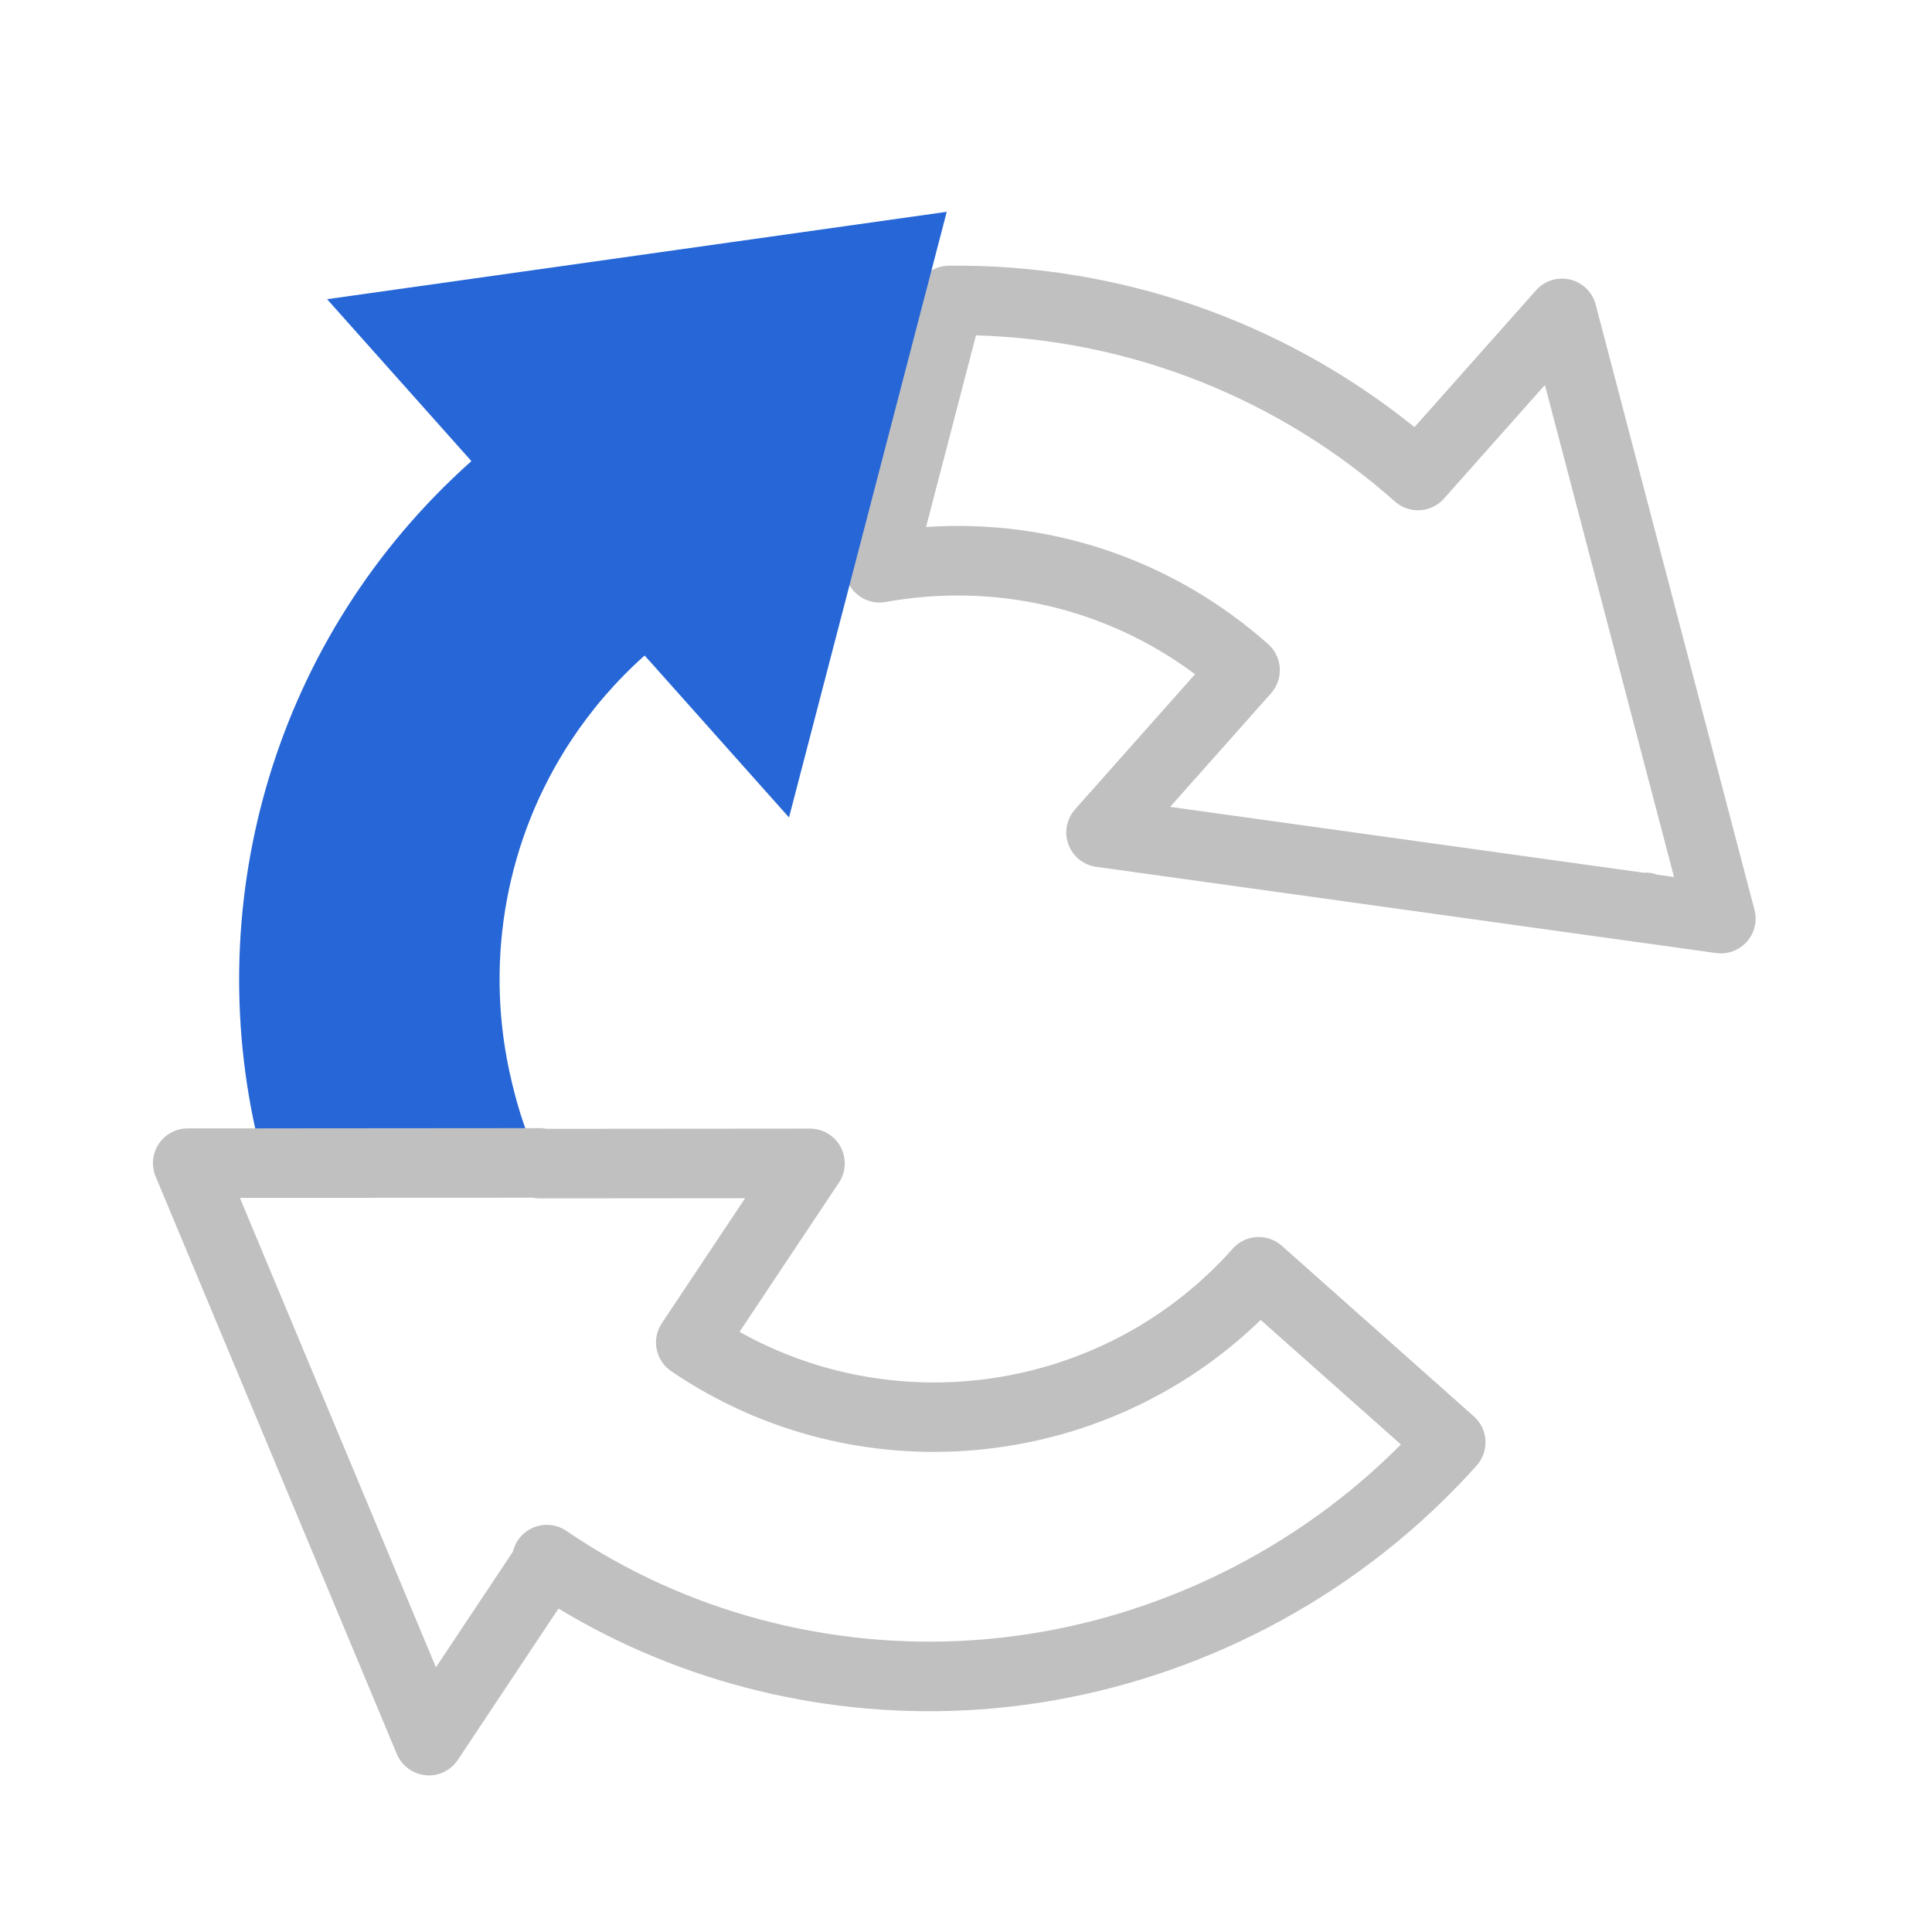
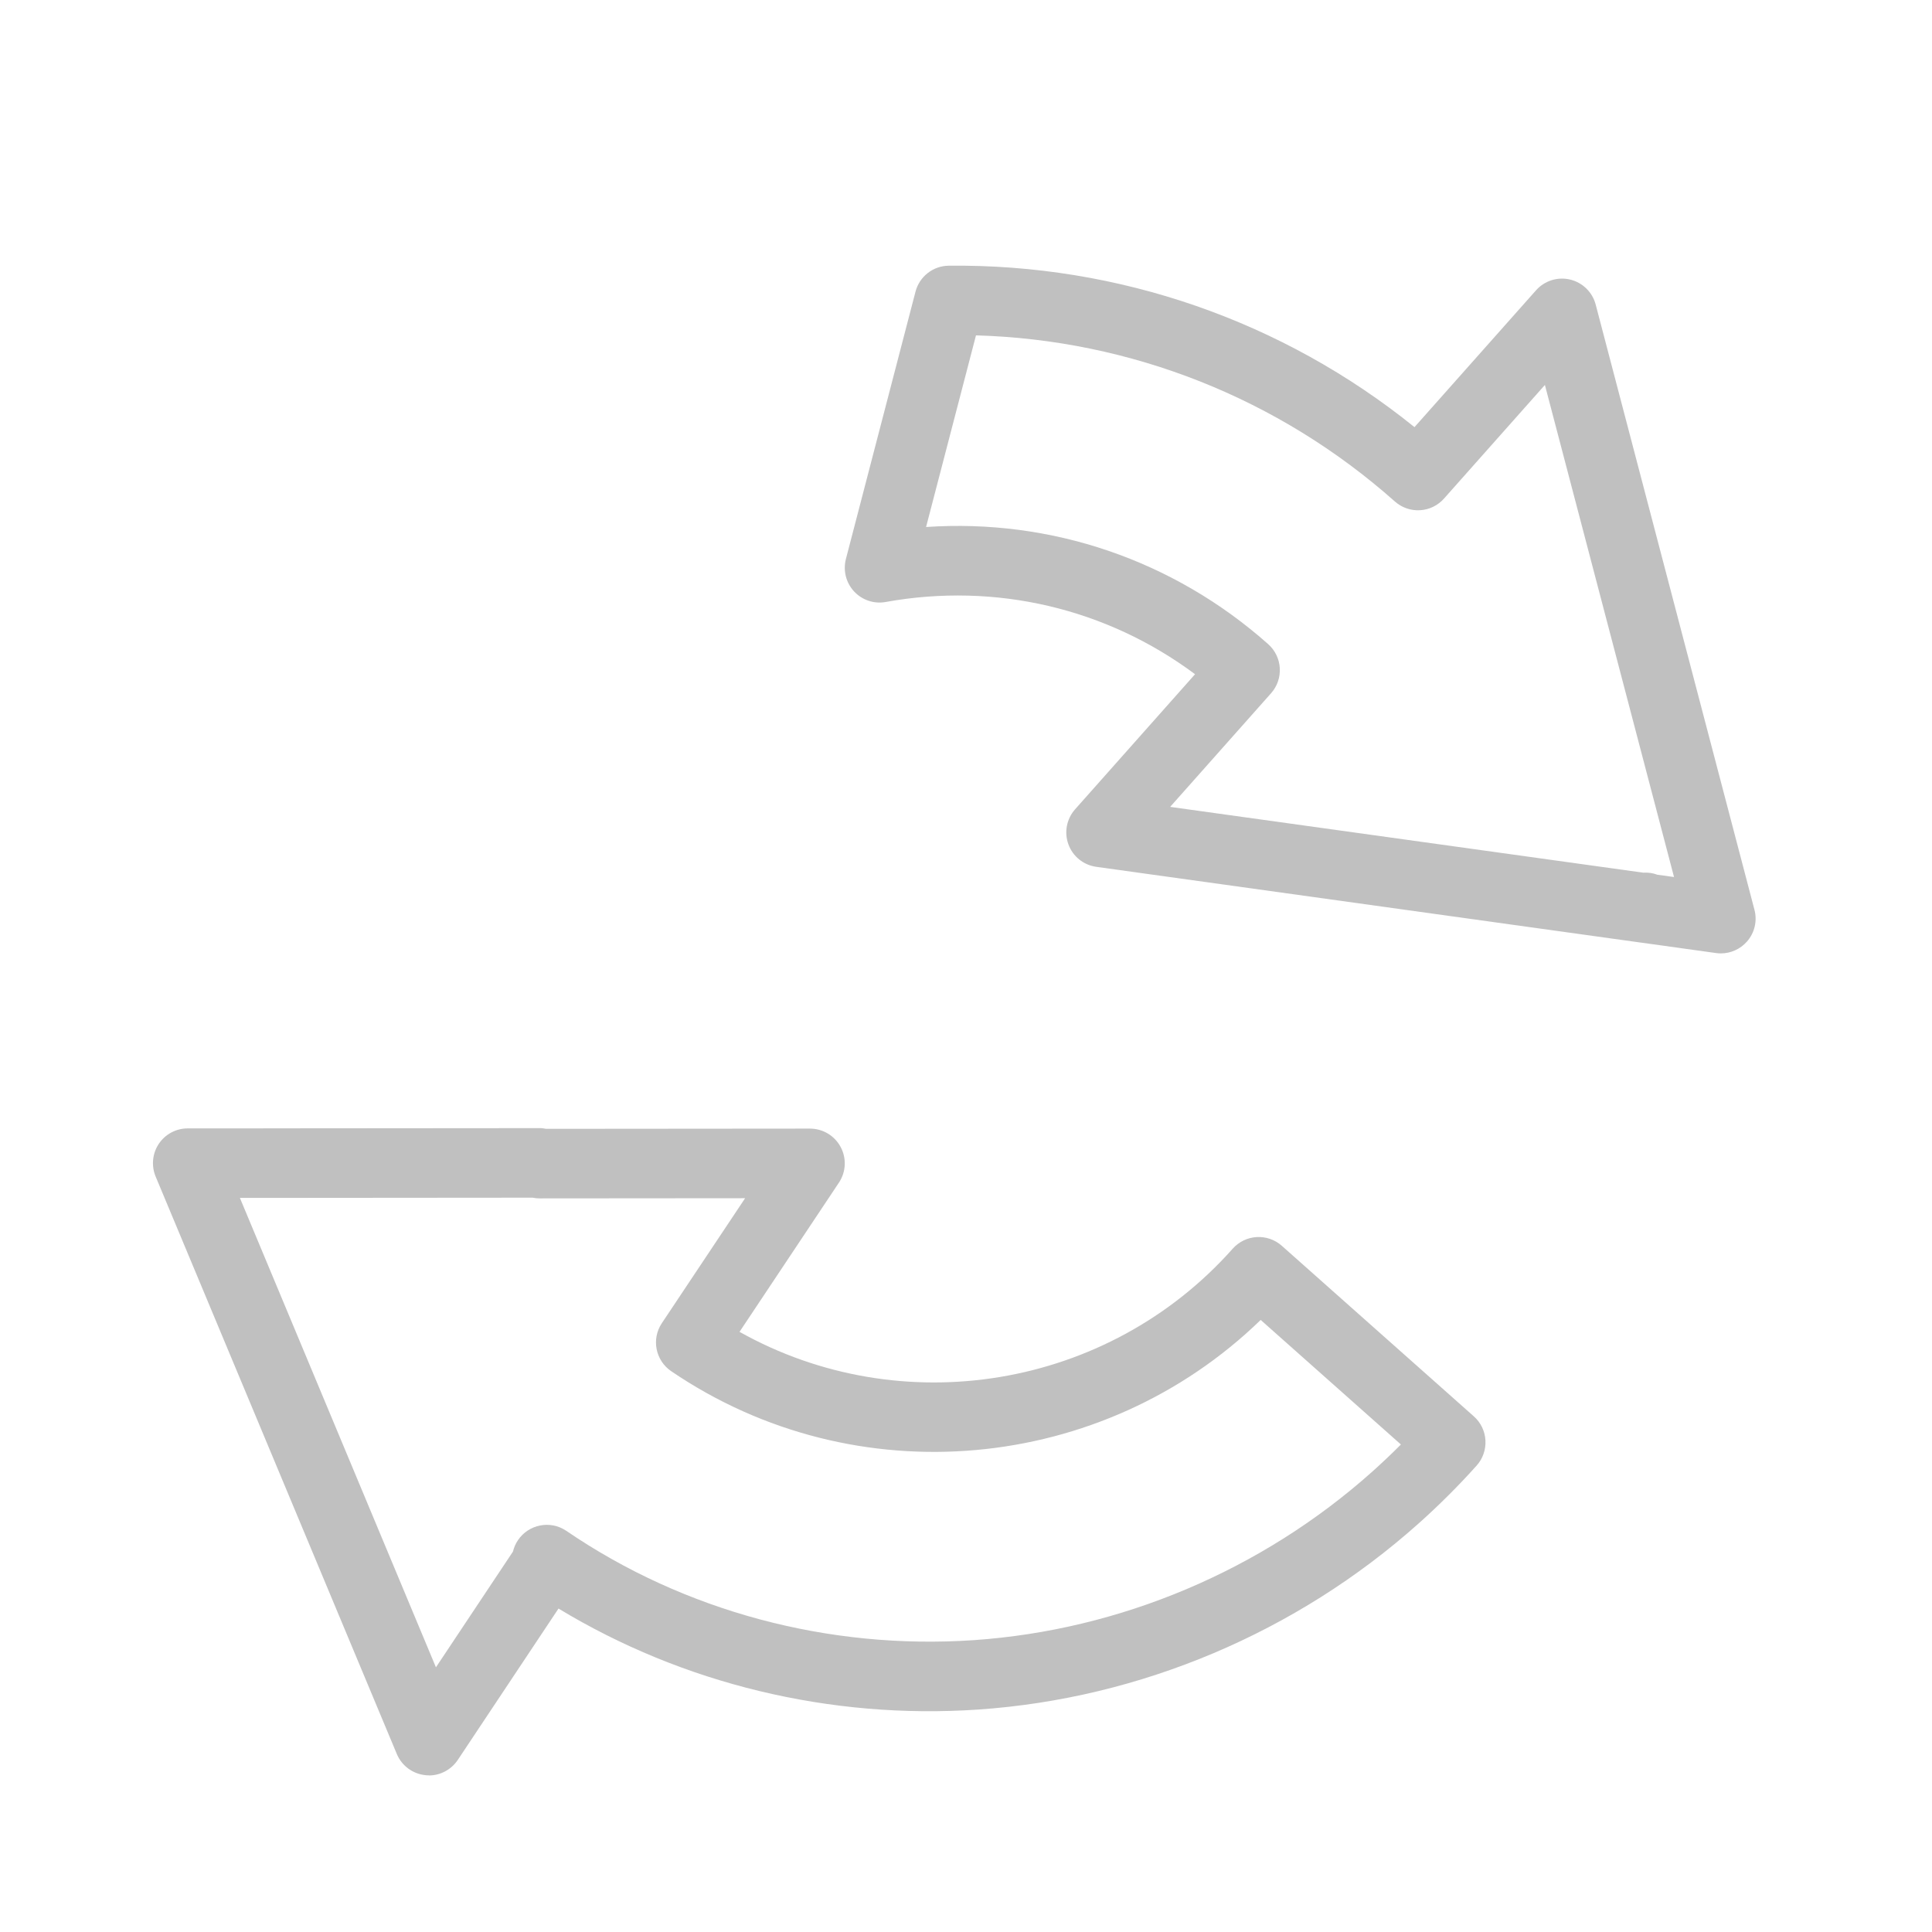
<svg xmlns="http://www.w3.org/2000/svg" id="Layer_1" viewBox="0 0 360 360">
  <defs>
    <style>.cls-1{fill:silver;}.cls-2{fill:#2666d6;}</style>
  </defs>
  <path class="cls-1" d="m320.66,177.65c-.3,0-.6-.02-.89-.06l-14.06-1.96s-.07,0-.1-.01l-101.34-14.1c-2.37-.33-4.36-1.93-5.18-4.17-.83-2.24-.35-4.75,1.23-6.54l22.36-25.18c-16.47-12.27-37.12-17.16-57.64-13.46-2.17.4-4.4-.35-5.9-1.97-1.5-1.62-2.07-3.89-1.52-6.03l12.97-49.82c.74-2.83,3.27-4.81,6.19-4.84,31.65-.35,62.24,10.27,86.79,30.08l22.65-25.5c1.59-1.79,4.03-2.55,6.35-2,2.32.56,4.15,2.34,4.76,4.65l29.59,112.79c.55,2.09.02,4.32-1.42,5.94-1.24,1.39-3,2.18-4.84,2.18Zm-11.93-14.67l3.2.44-24.06-91.69-18.79,21.16c-1.14,1.29-2.74,2.08-4.46,2.18-1.73.11-3.41-.48-4.7-1.62-21.67-19.25-49.23-30.14-78.06-30.96l-9.3,35.71c23.28-1.58,46.07,6.13,63.75,21.83,1.28,1.14,2.06,2.74,2.16,4.46.1,1.71-.48,3.4-1.62,4.68l-18.81,21.18,88.16,12.26c.89-.06,1.74.07,2.53.35Z" />
-   <path class="cls-2" d="m60.94,55.74l26.9,30.18c-36.73,32.75-50.39,81.73-39.8,126.48.34,1.45.72,2.89,1.11,4.33l51.32-.04c-2.18-4.81-3.87-9.8-5.06-14.89-.15-.62-.29-1.24-.43-1.86-.04-.2-.09-.4-.13-.6-4.43-20.89-.49-43.08,11.54-61.32,3.78-5.74,8.36-11.09,13.73-15.88l.76.88s.01,0,.02-.01l26.12,29.31,12.65-48.58,12.97-49.82.08-.29,3.69-14.16-115.46,16.28Z" />
  <path class="cls-1" d="m79.92,330.81c-.21,0-.41,0-.62-.03-2.38-.23-4.44-1.75-5.36-3.95l-44.94-107.6c-.83-2-.61-4.28.58-6.08,1.2-1.8,3.22-2.89,5.39-2.89h13.89c.09-.01.19-.01.28-.01l51.32-.04c.39-.02.87.04,1.29.13l49.18-.04h0c2.39,0,4.58,1.31,5.71,3.42,1.13,2.1,1.01,4.66-.32,6.65l-18.52,27.8c30.11,16.88,68.6,10.73,91.9-15.5,1.14-1.28,2.74-2.06,4.46-2.16,1.71-.1,3.4.48,4.68,1.62l35.79,31.79c1.29,1.14,2.07,2.76,2.16,4.48s-.49,3.41-1.64,4.69c-3.4,3.79-7.05,7.43-10.84,10.81-22.71,20.28-51.84,32.59-82.03,34.65-27.54,1.88-55.04-4.78-78.21-18.82l-18.77,28.21c-1.21,1.81-3.24,2.89-5.39,2.89Zm-35.22-107.6l36.53,87.47,14.35-21.56c.18-.75.49-1.47.94-2.14,2-2.95,6.01-3.74,8.97-1.75l.05.03h0c21.92,14.97,48.86,22.19,75.87,20.36,27.33-1.87,53.71-13.02,74.28-31.39,1.82-1.63,3.61-3.32,5.35-5.07l-26.13-23.21c-29.42,28.55-75.51,32.91-109.84,9.55-2.94-2-3.72-5.99-1.75-8.94l15.52-23.29-38.29.03h0c-.44,0-.86-.04-1.28-.13l-49.81.04c-.1,0-.19,0-.29,0h-4.46Zm55.78-6.53h.01-.01Z" />
</svg>